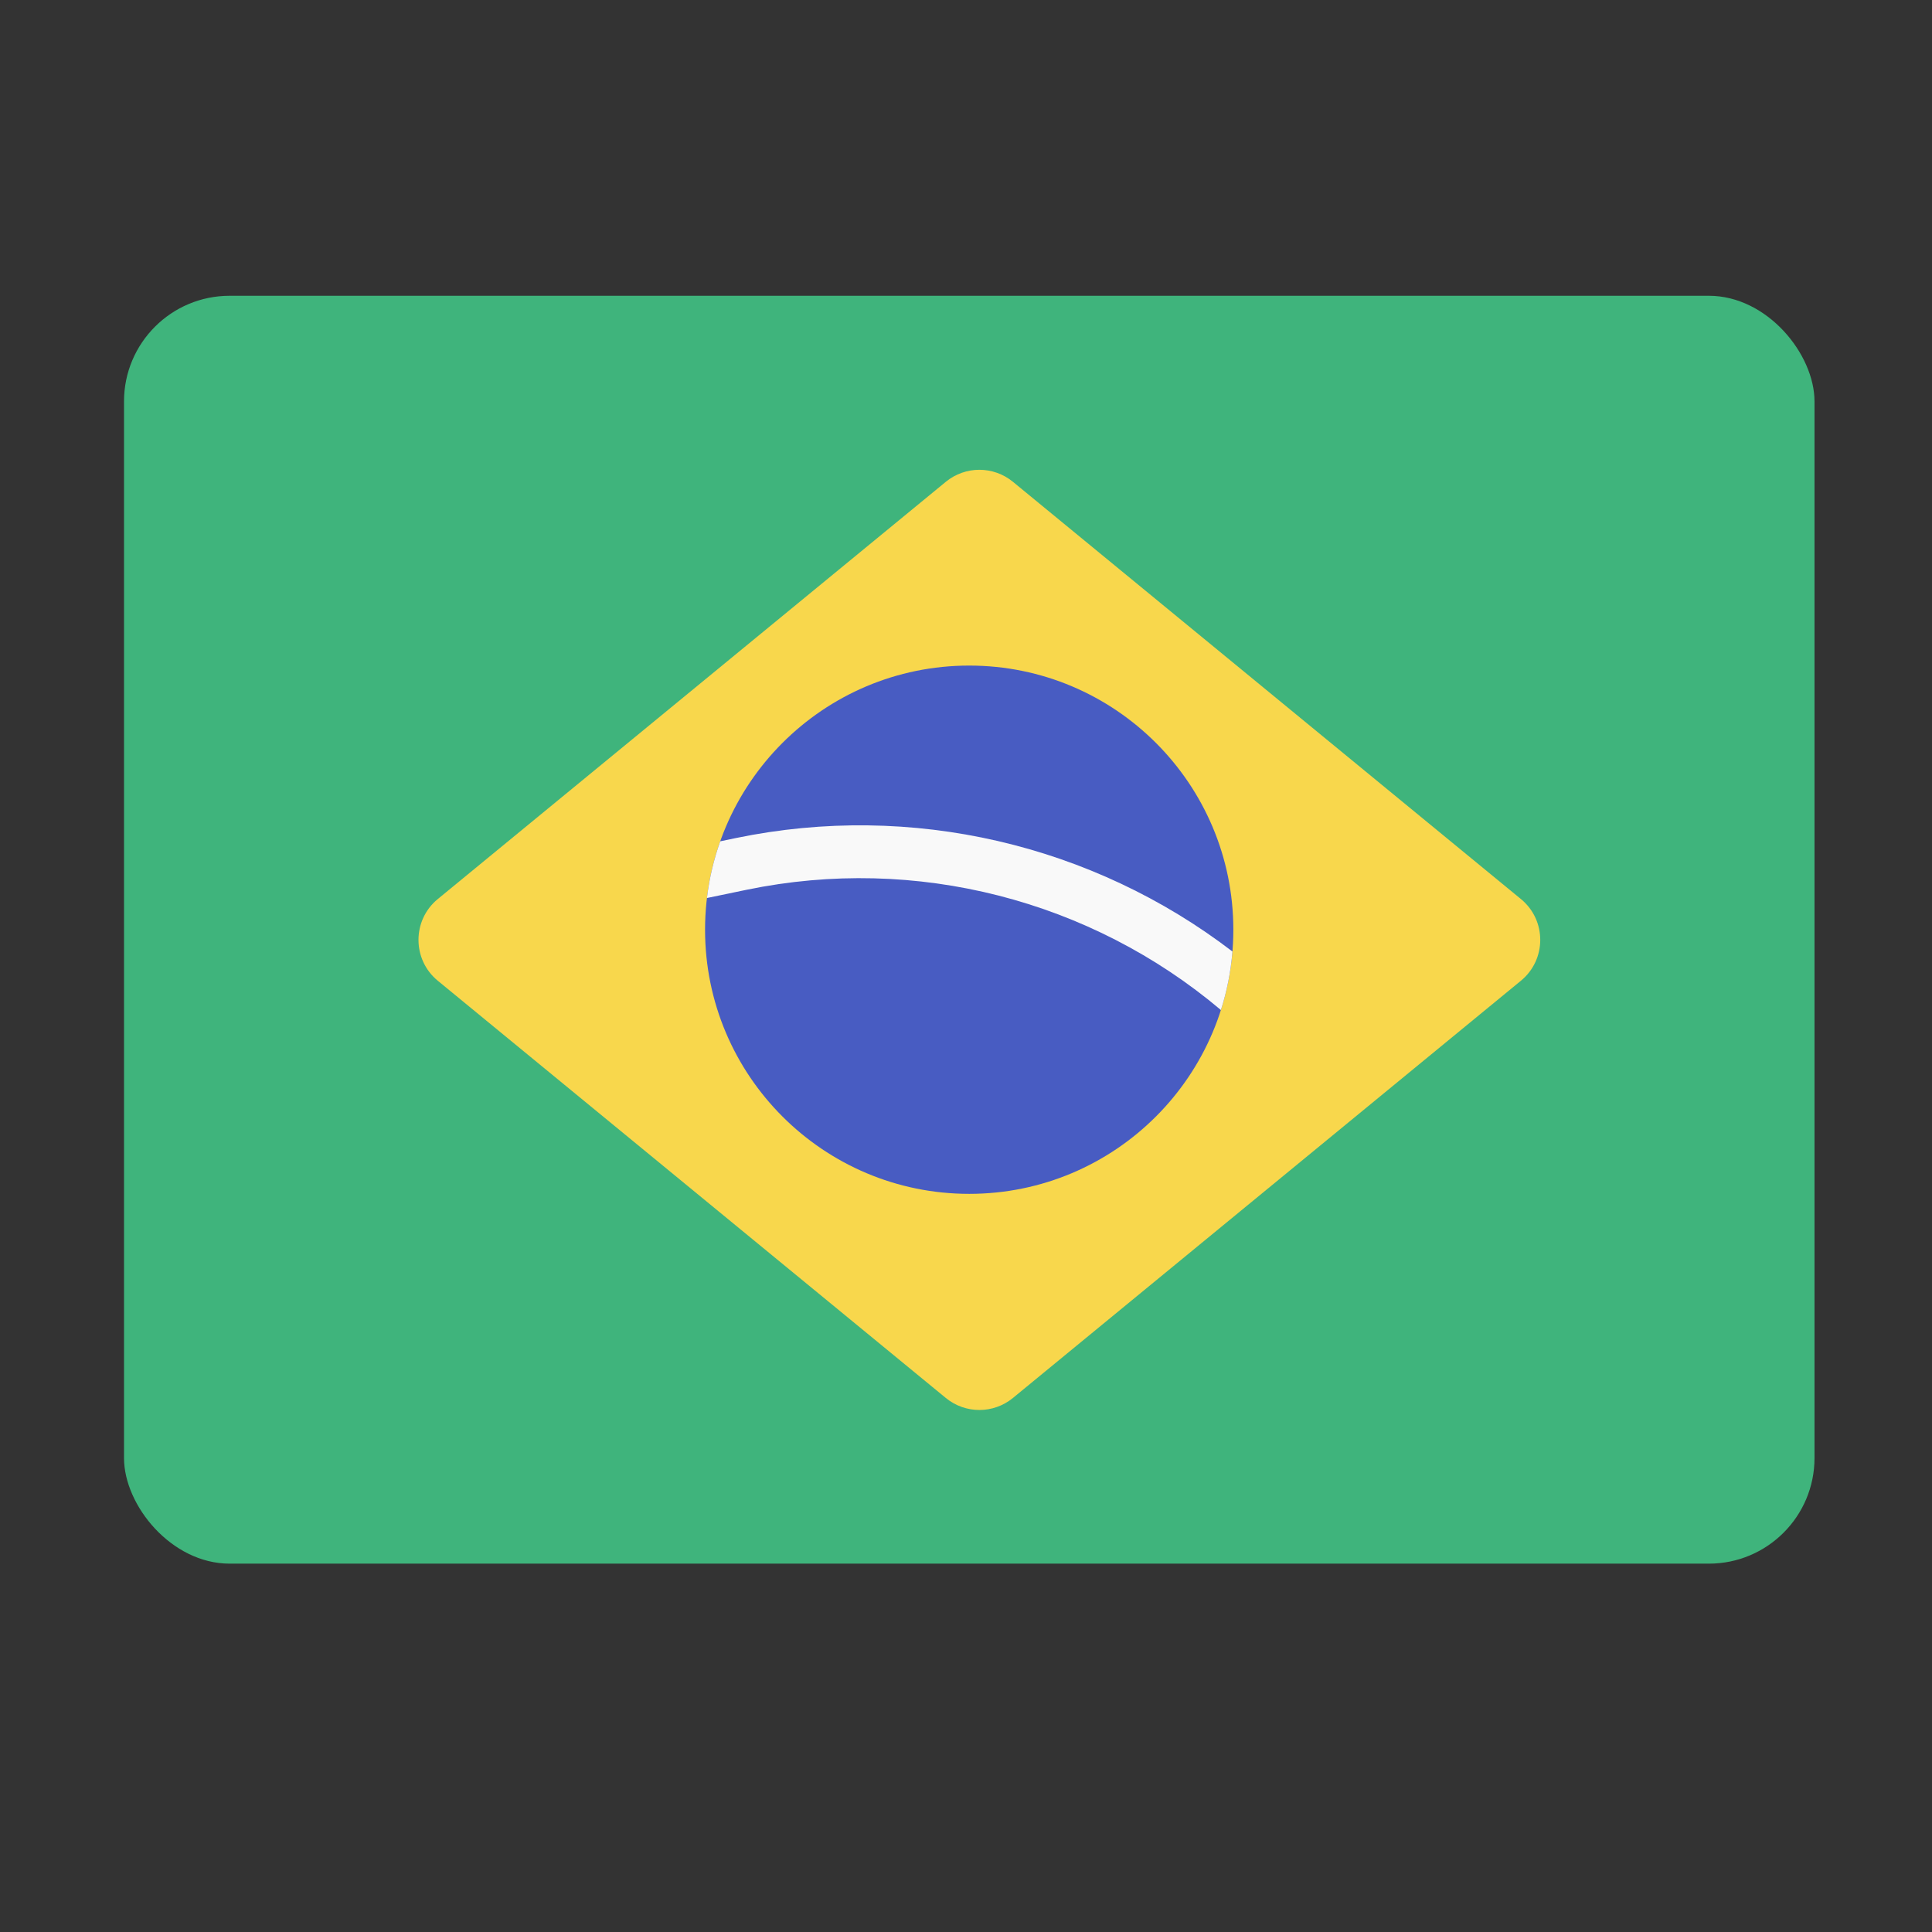
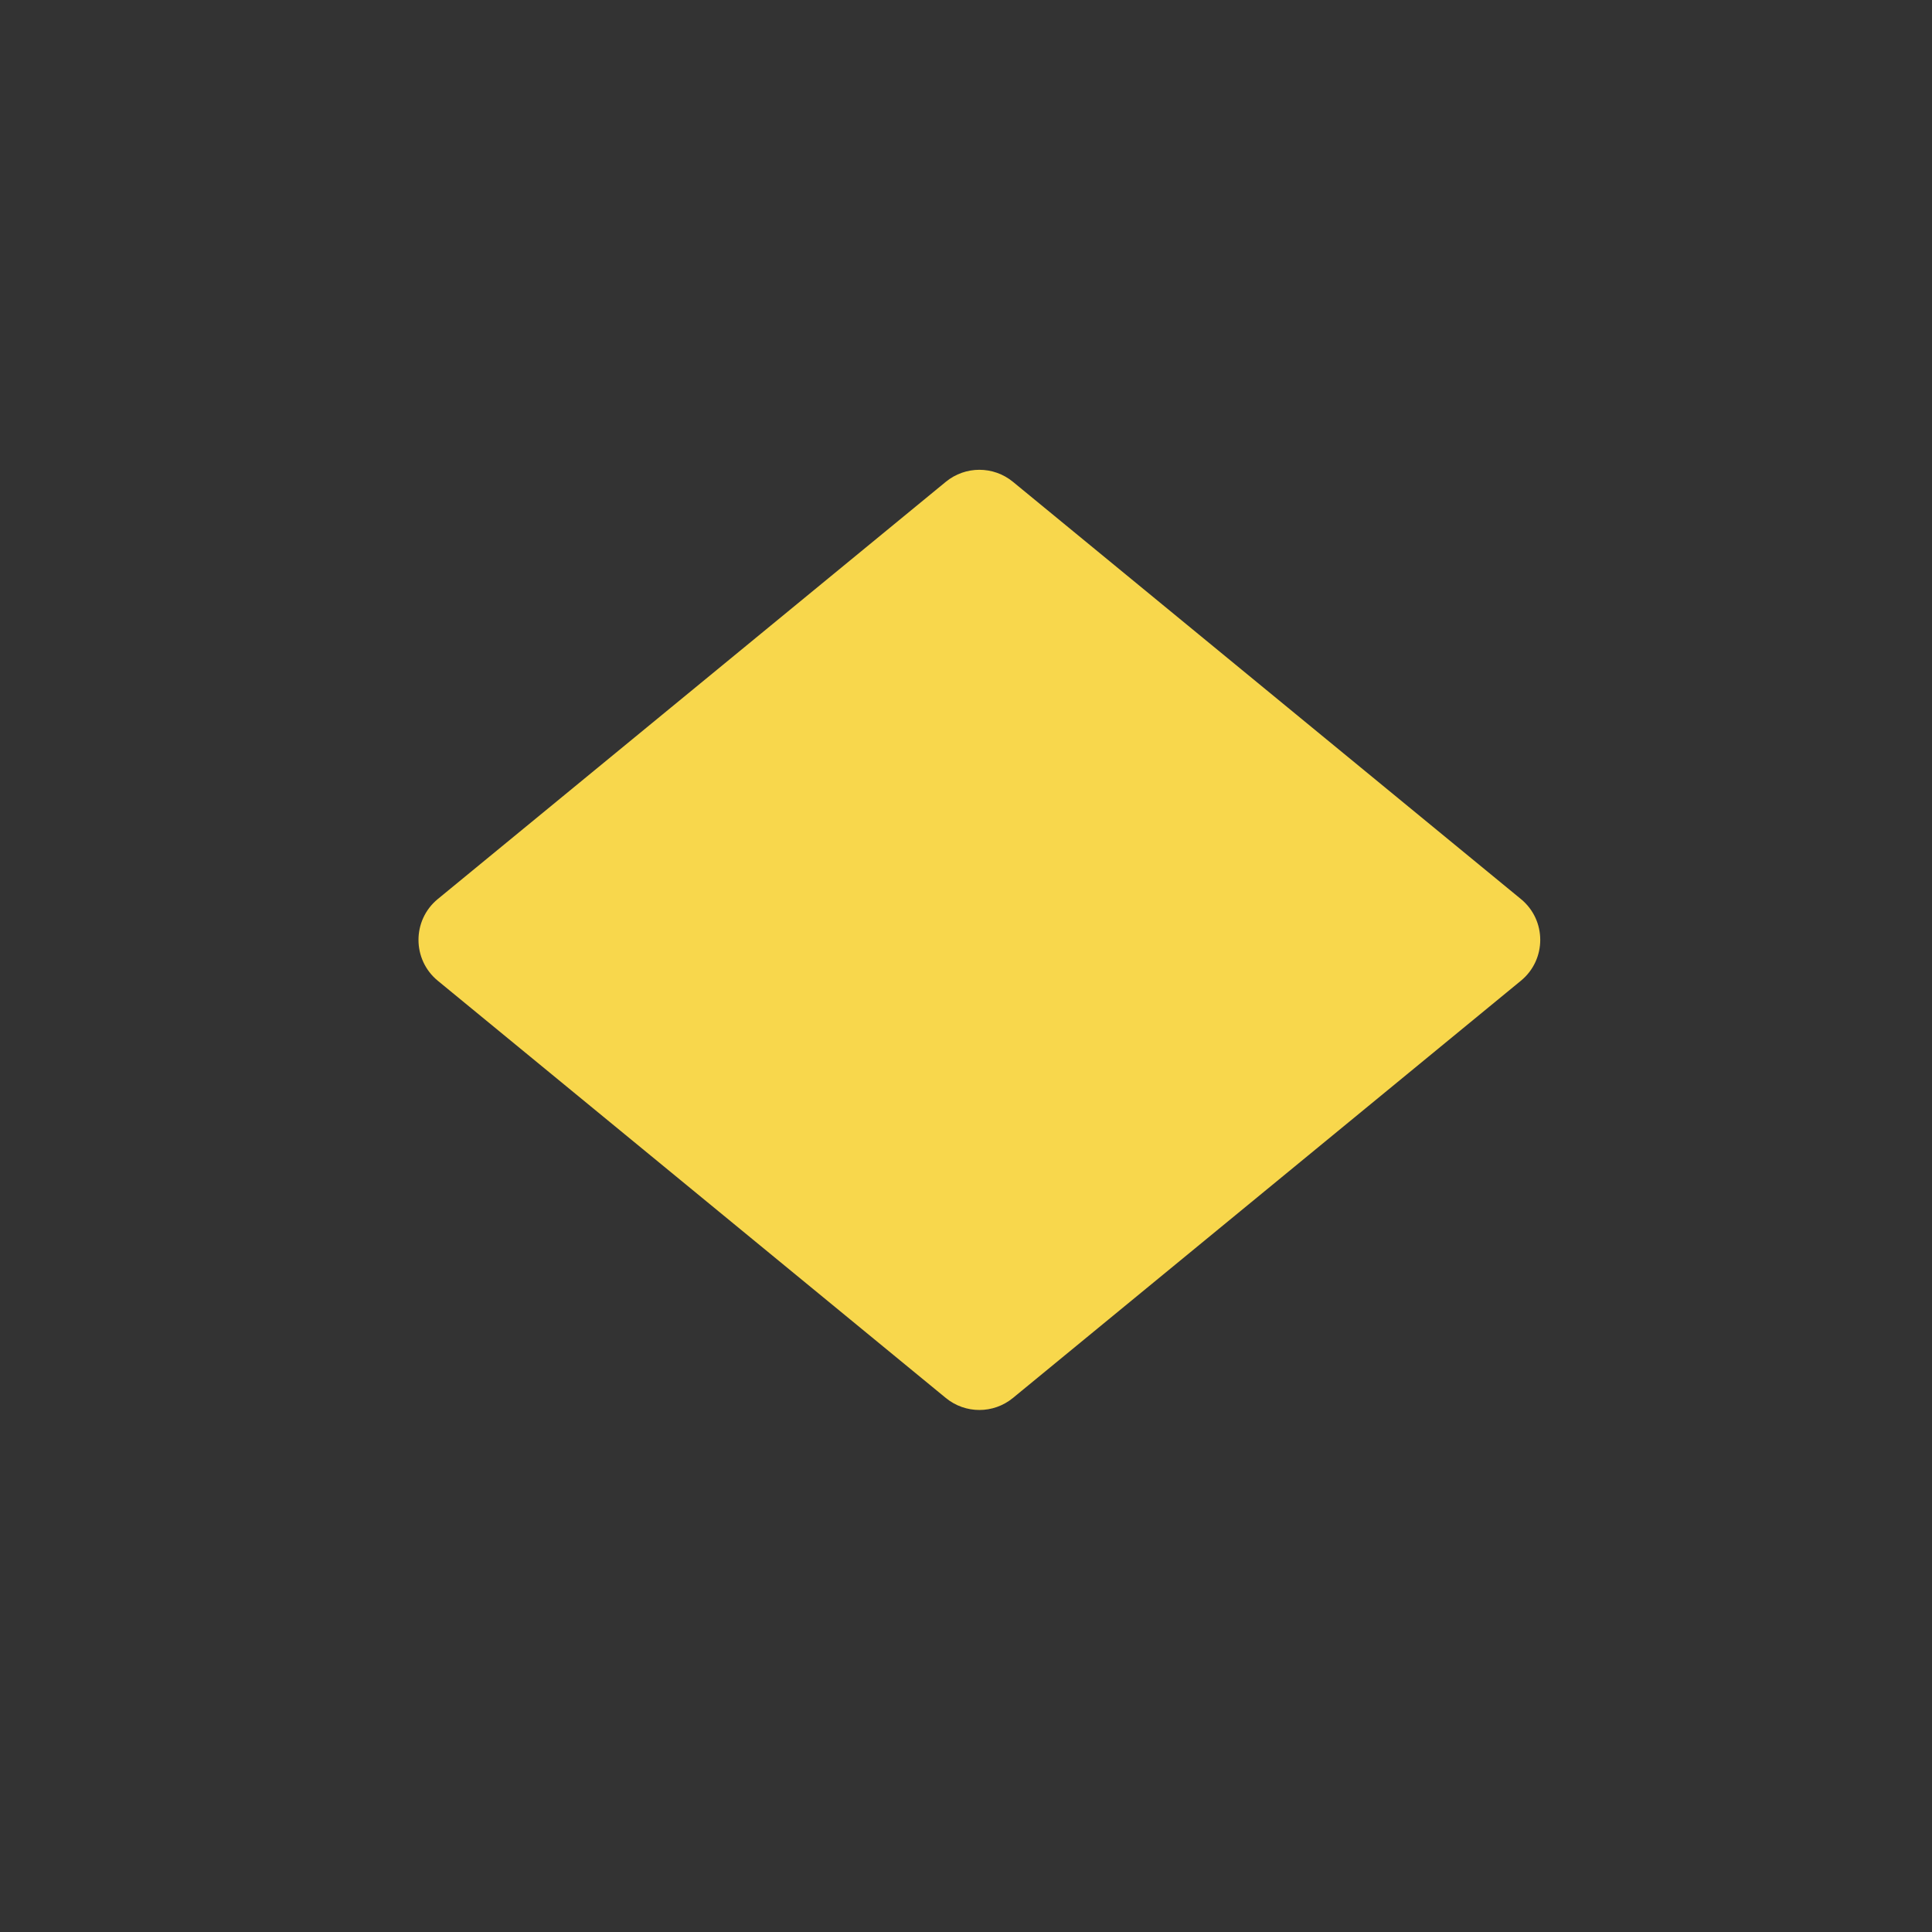
<svg xmlns="http://www.w3.org/2000/svg" width="32" height="32" viewBox="0 0 32 32" fill="none">
  <rect x="0" y="0" width="32" height="32" fill="#333333" stroke="none" />
-   <rect x="2.054" y="4.899" width="28" height="21" rx="1.75" fill="#3FB47C" />
  <path d="M15.666 7.98C15.989 7.715 16.454 7.715 16.777 7.98L25.191 14.891C25.618 15.241 25.618 15.894 25.191 16.244L16.777 23.155C16.454 23.42 15.989 23.42 15.666 23.155L7.251 16.244C6.825 15.894 6.825 15.241 7.251 14.891L15.666 7.98Z" fill="#F8D74C" />
-   <path d="M20.428 15.399C20.428 17.815 18.469 19.774 16.053 19.774C13.637 19.774 11.678 17.815 11.678 15.399C11.678 12.983 13.637 11.024 16.053 11.024C18.469 11.024 20.428 12.983 20.428 15.399Z" fill="#485CC2" />
-   <path d="M11.929 13.935L12.192 13.88C15.101 13.279 18.097 13.986 20.413 15.76C20.386 16.095 20.321 16.419 20.222 16.729C18.064 14.908 15.172 14.158 12.369 14.737L11.709 14.874C11.748 14.549 11.823 14.234 11.929 13.935Z" fill="#F9F9F9" />
</svg>